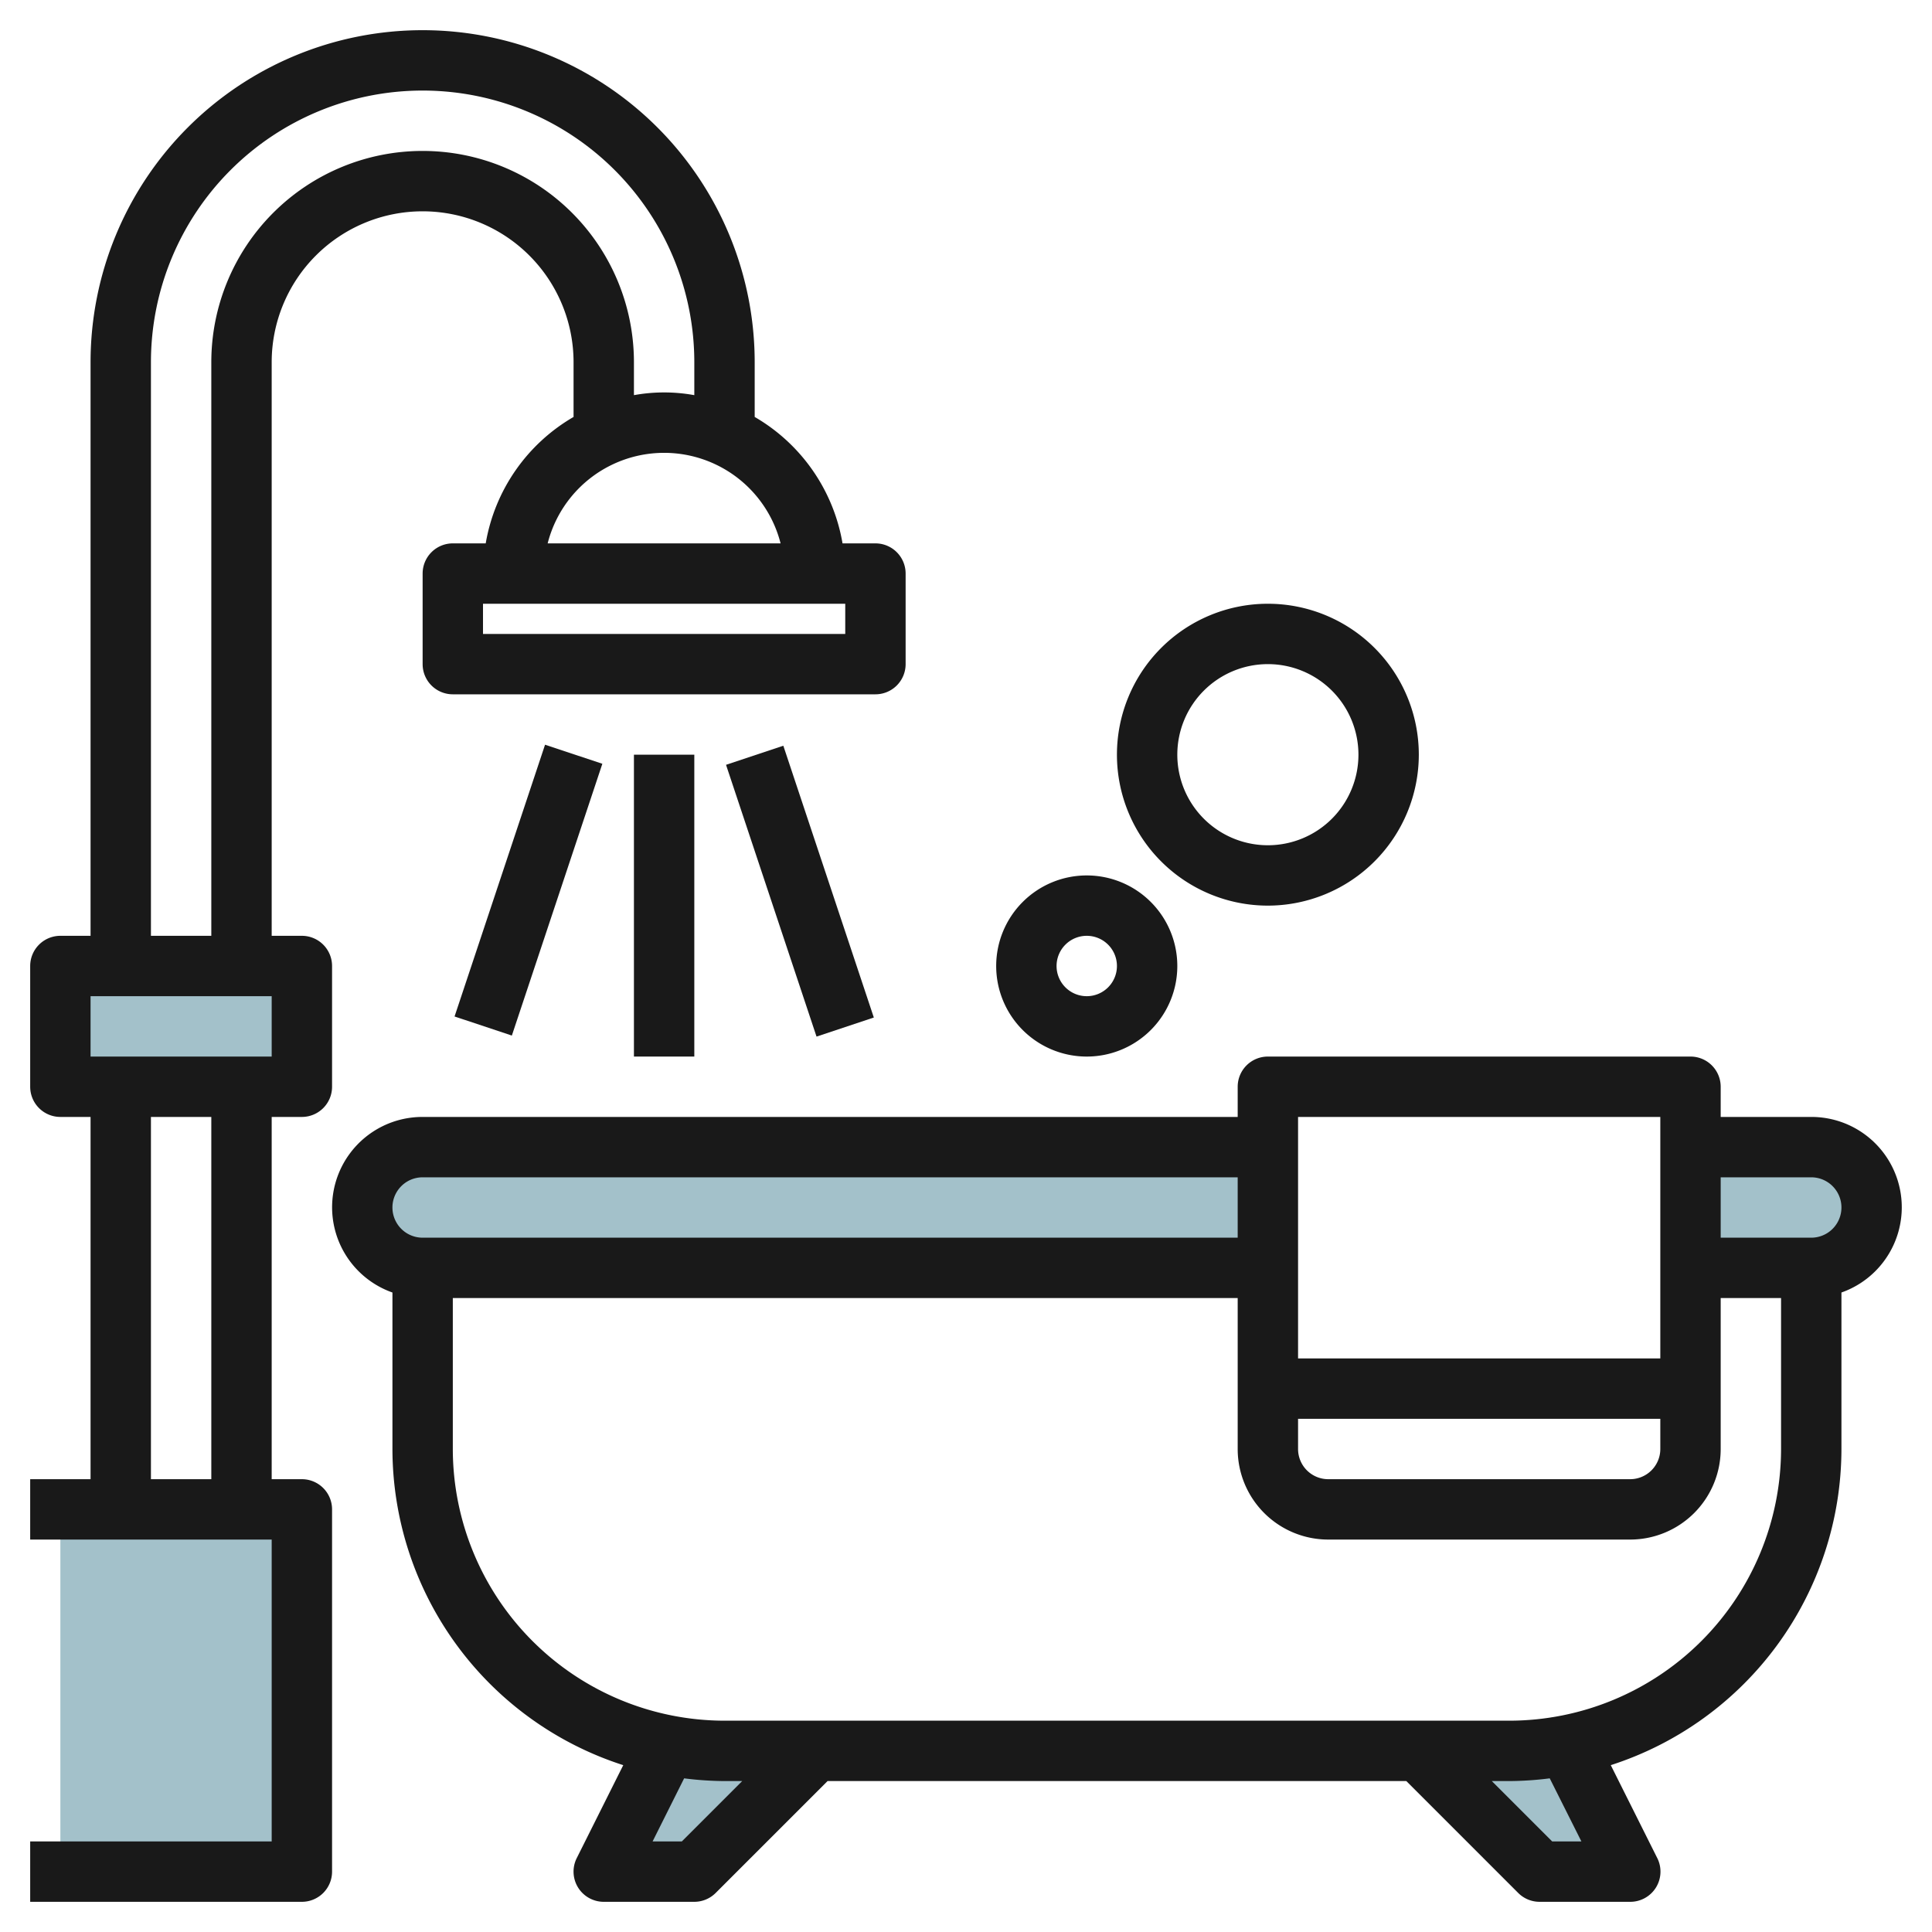
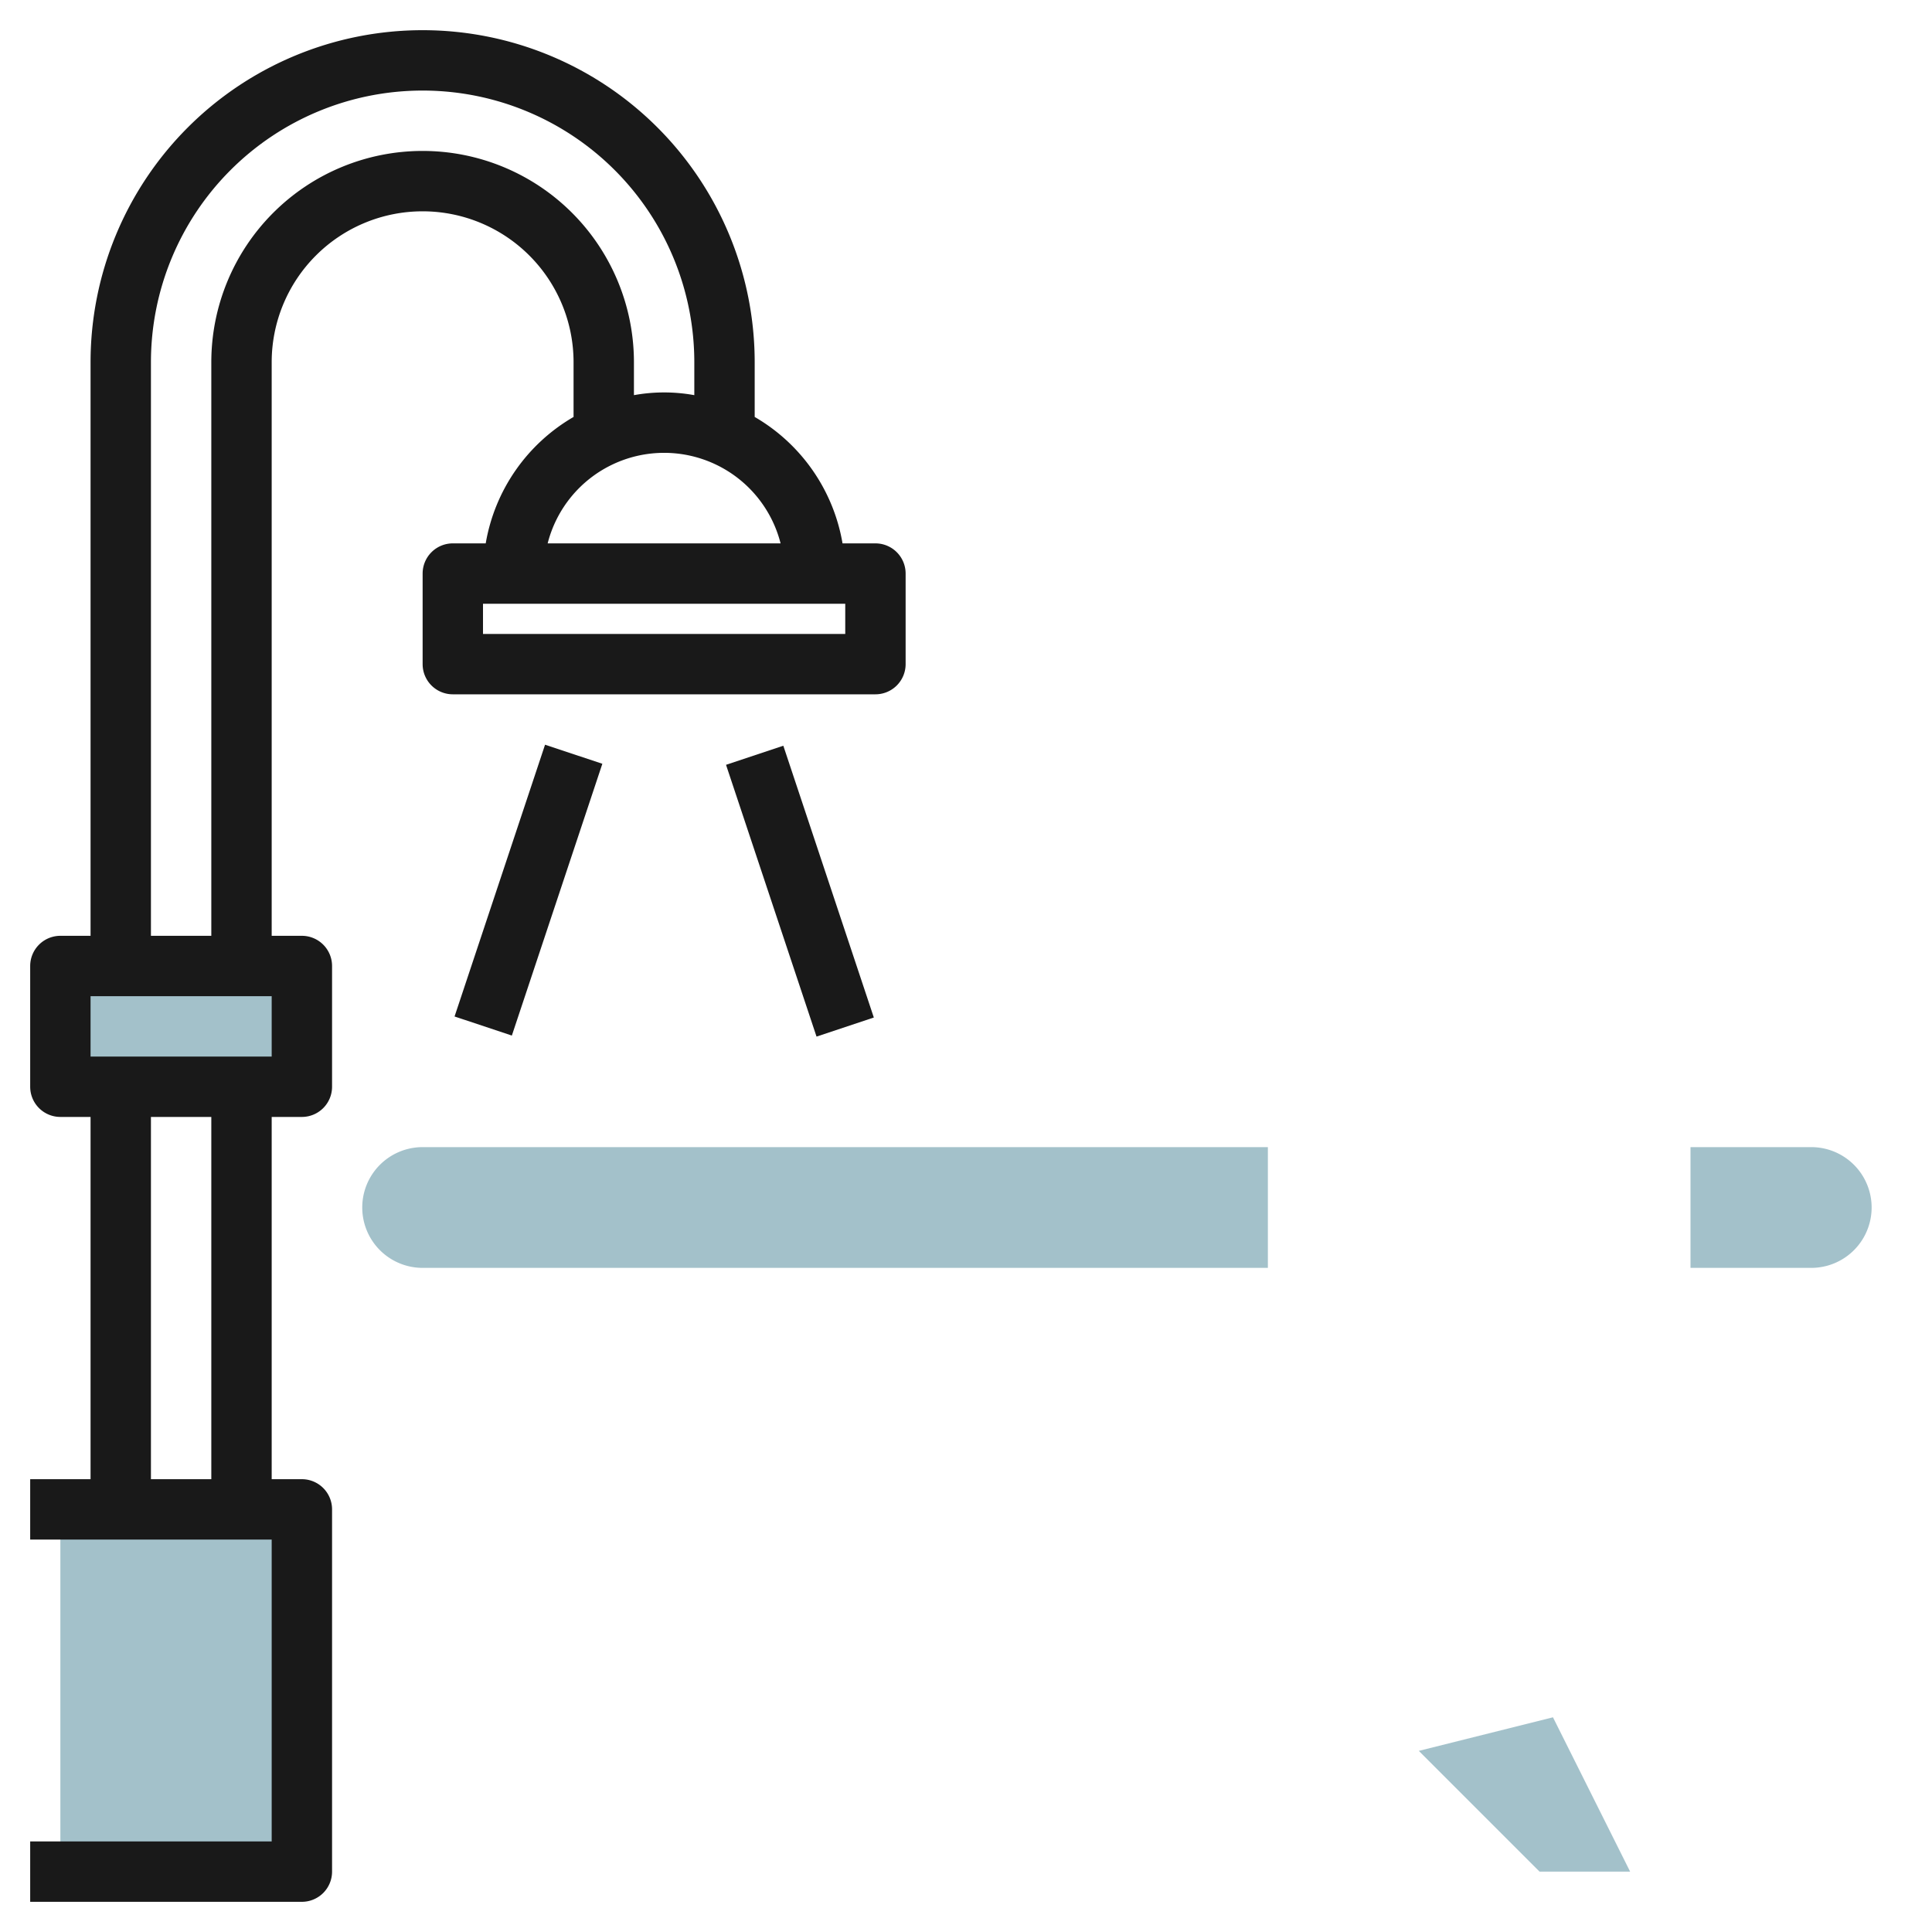
<svg xmlns="http://www.w3.org/2000/svg" id="Layer_1" height="512" viewBox="0 0 64 64" width="512" data-name="Layer 1">
  <path d="m60 38h-4v4h4a2 2 0 0 0 0-4z" fill="#a3c1ca" />
  <path d="m42 38h-28a2 2 0 0 0 0 4h28z" fill="#a3c1ca" />
-   <path d="m22.374 57.251-2.374 4.749h3l4-4" fill="#a3c1ca" />
  <path d="m51.444 56.888 2.556 5.112h-3l-4-4" fill="#a3c1ca" />
  <path d="m2 62h8v-12h-8" fill="#a3c1ca" />
  <path d="m2 32h8v4h-8z" fill="#a3c1ca" />
  <g fill="#191919">
-     <path d="m60 37h-3v-1a1 1 0 0 0 -1-1h-14a1 1 0 0 0 -1 1v1h-27a2.993 2.993 0 0 0 -1 5.816v5.184a11.017 11.017 0 0 0 7.646 10.473l-1.541 3.08a1 1 0 0 0 .895 1.447h3a1 1 0 0 0 .707-.293l3.707-3.707h19.172l3.707 3.707a1 1 0 0 0 .707.293h3a1 1 0 0 0 .9-1.447l-1.541-3.08a11.017 11.017 0 0 0 7.641-10.473v-5.184a2.993 2.993 0 0 0 -1-5.816zm-17 10h12v1a1 1 0 0 1 -1 1h-10a1 1 0 0 1 -1-1zm12-10v8h-12v-8zm-41 2h27v2h-27a1 1 0 0 1 0-2zm8.586 22h-.968l1.045-2.09a10.929 10.929 0 0 0 1.337.09h.586zm29.8 0h-.968l-2-2h.582a10.929 10.929 0 0 0 1.337-.09zm-2.386-4h-26a9.01 9.01 0 0 1 -9-9v-5h26v5a3 3 0 0 0 3 3h10a3 3 0 0 0 3-3v-5h2v5a9.01 9.01 0 0 1 -9 9zm10-16h-3v-2h3a1 1 0 0 1 0 2z" />
    <path d="m10 49h-1v-12h1a1 1 0 0 0 1-1v-4a1 1 0 0 0 -1-1h-1v-19a5 5 0 0 1 10 0v1.812a6.007 6.007 0 0 0 -2.91 4.188h-1.09a1 1 0 0 0 -1 1v3a1 1 0 0 0 1 1h14a1 1 0 0 0 1-1v-3a1 1 0 0 0 -1-1h-1.09a6.007 6.007 0 0 0 -2.91-4.188v-1.812a11 11 0 0 0 -22 0v19h-1a1 1 0 0 0 -1 1v4a1 1 0 0 0 1 1h1v12h-2v2h8v10h-8v2h9a1 1 0 0 0 1-1v-12a1 1 0 0 0 -1-1zm18-28h-12v-1h12zm-9.858-3a3.981 3.981 0 0 1 7.716 0zm-13.142-6a9 9 0 0 1 18 0v1.09a5.6 5.6 0 0 0 -2 0v-1.09a7 7 0 0 0 -14 0v19h-2zm-2 21h6v2h-6zm2 4h2v12h-2z" />
-     <path d="m21 25h2v10h-2z" />
    <path d="m25.5 24.757h2v9.487h-2z" transform="matrix(.949 -.316 .316 .949 -7.972 9.899)" />
    <path d="m12.757 28.5h9.487v2h-9.487z" transform="matrix(.316 -.949 .949 .316 -16.02 36.773)" />
-     <path d="m36 29a3 3 0 1 0 3 3 3 3 0 0 0 -3-3zm0 4a1 1 0 1 1 1-1 1 1 0 0 1 -1 1z" />
-     <path d="m47 25a5 5 0 1 0 -5 5 5.006 5.006 0 0 0 5-5zm-8 0a3 3 0 1 1 3 3 3 3 0 0 1 -3-3z" />
  </g>
</svg>